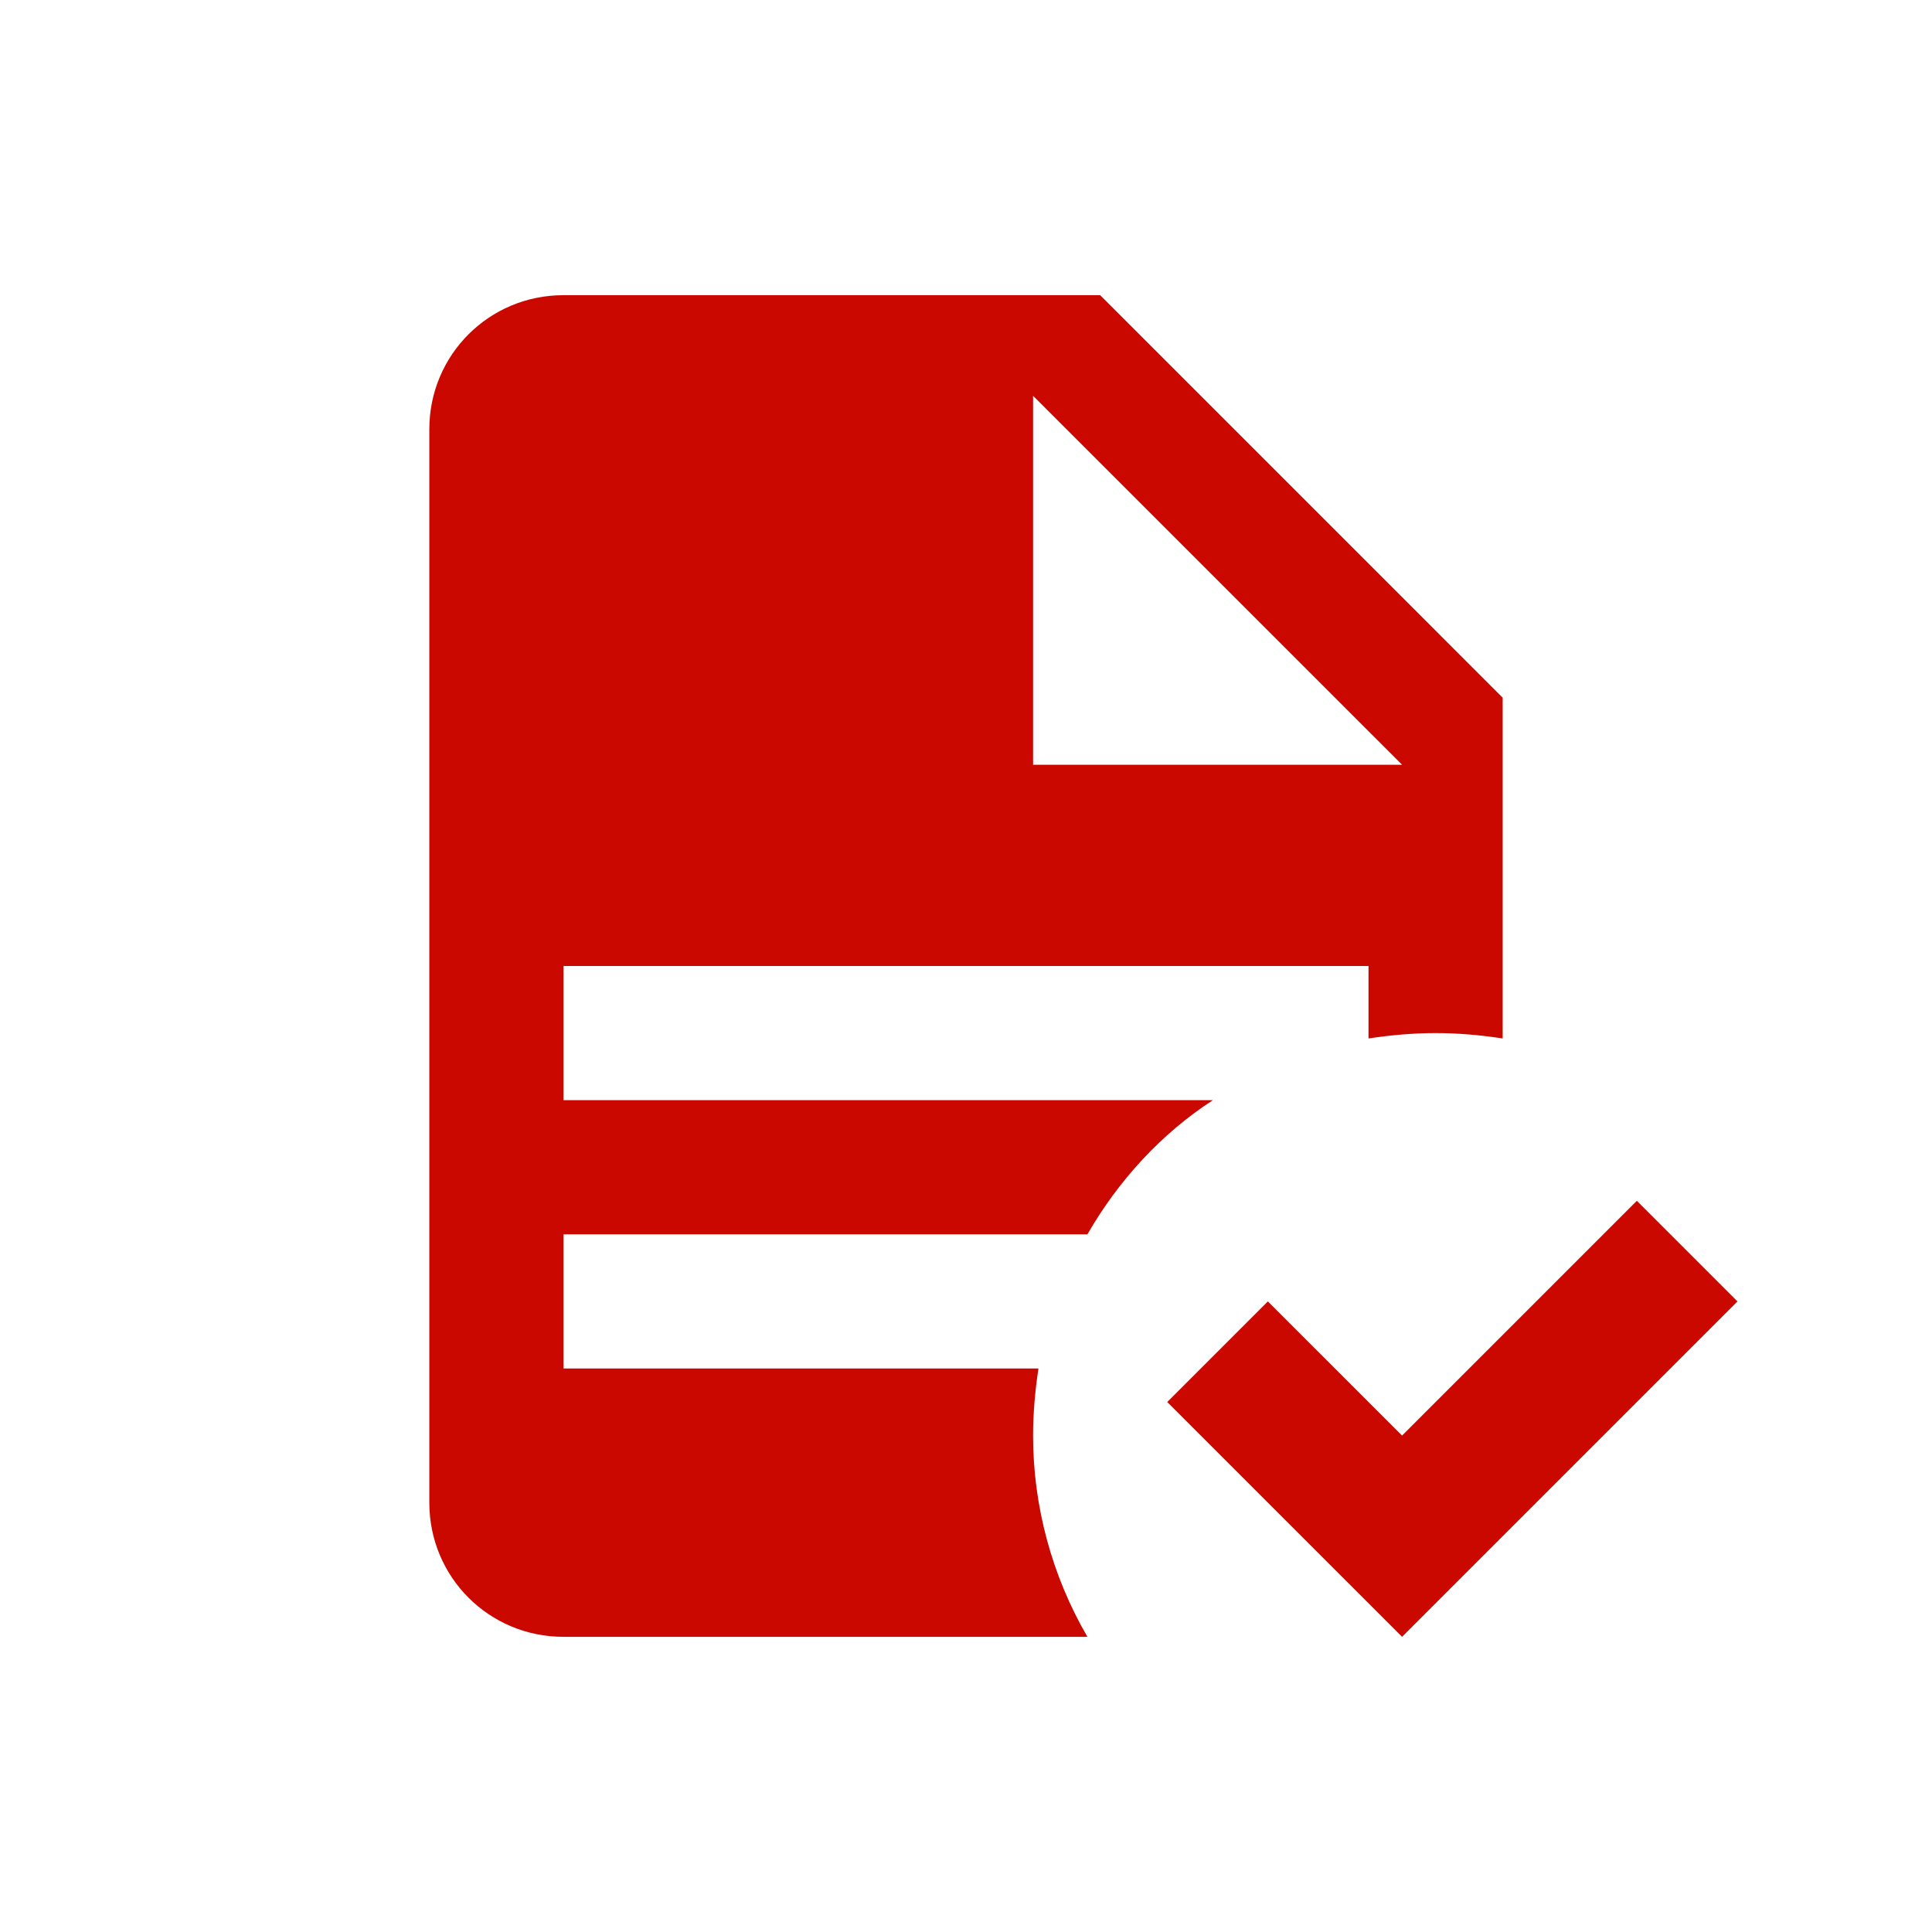
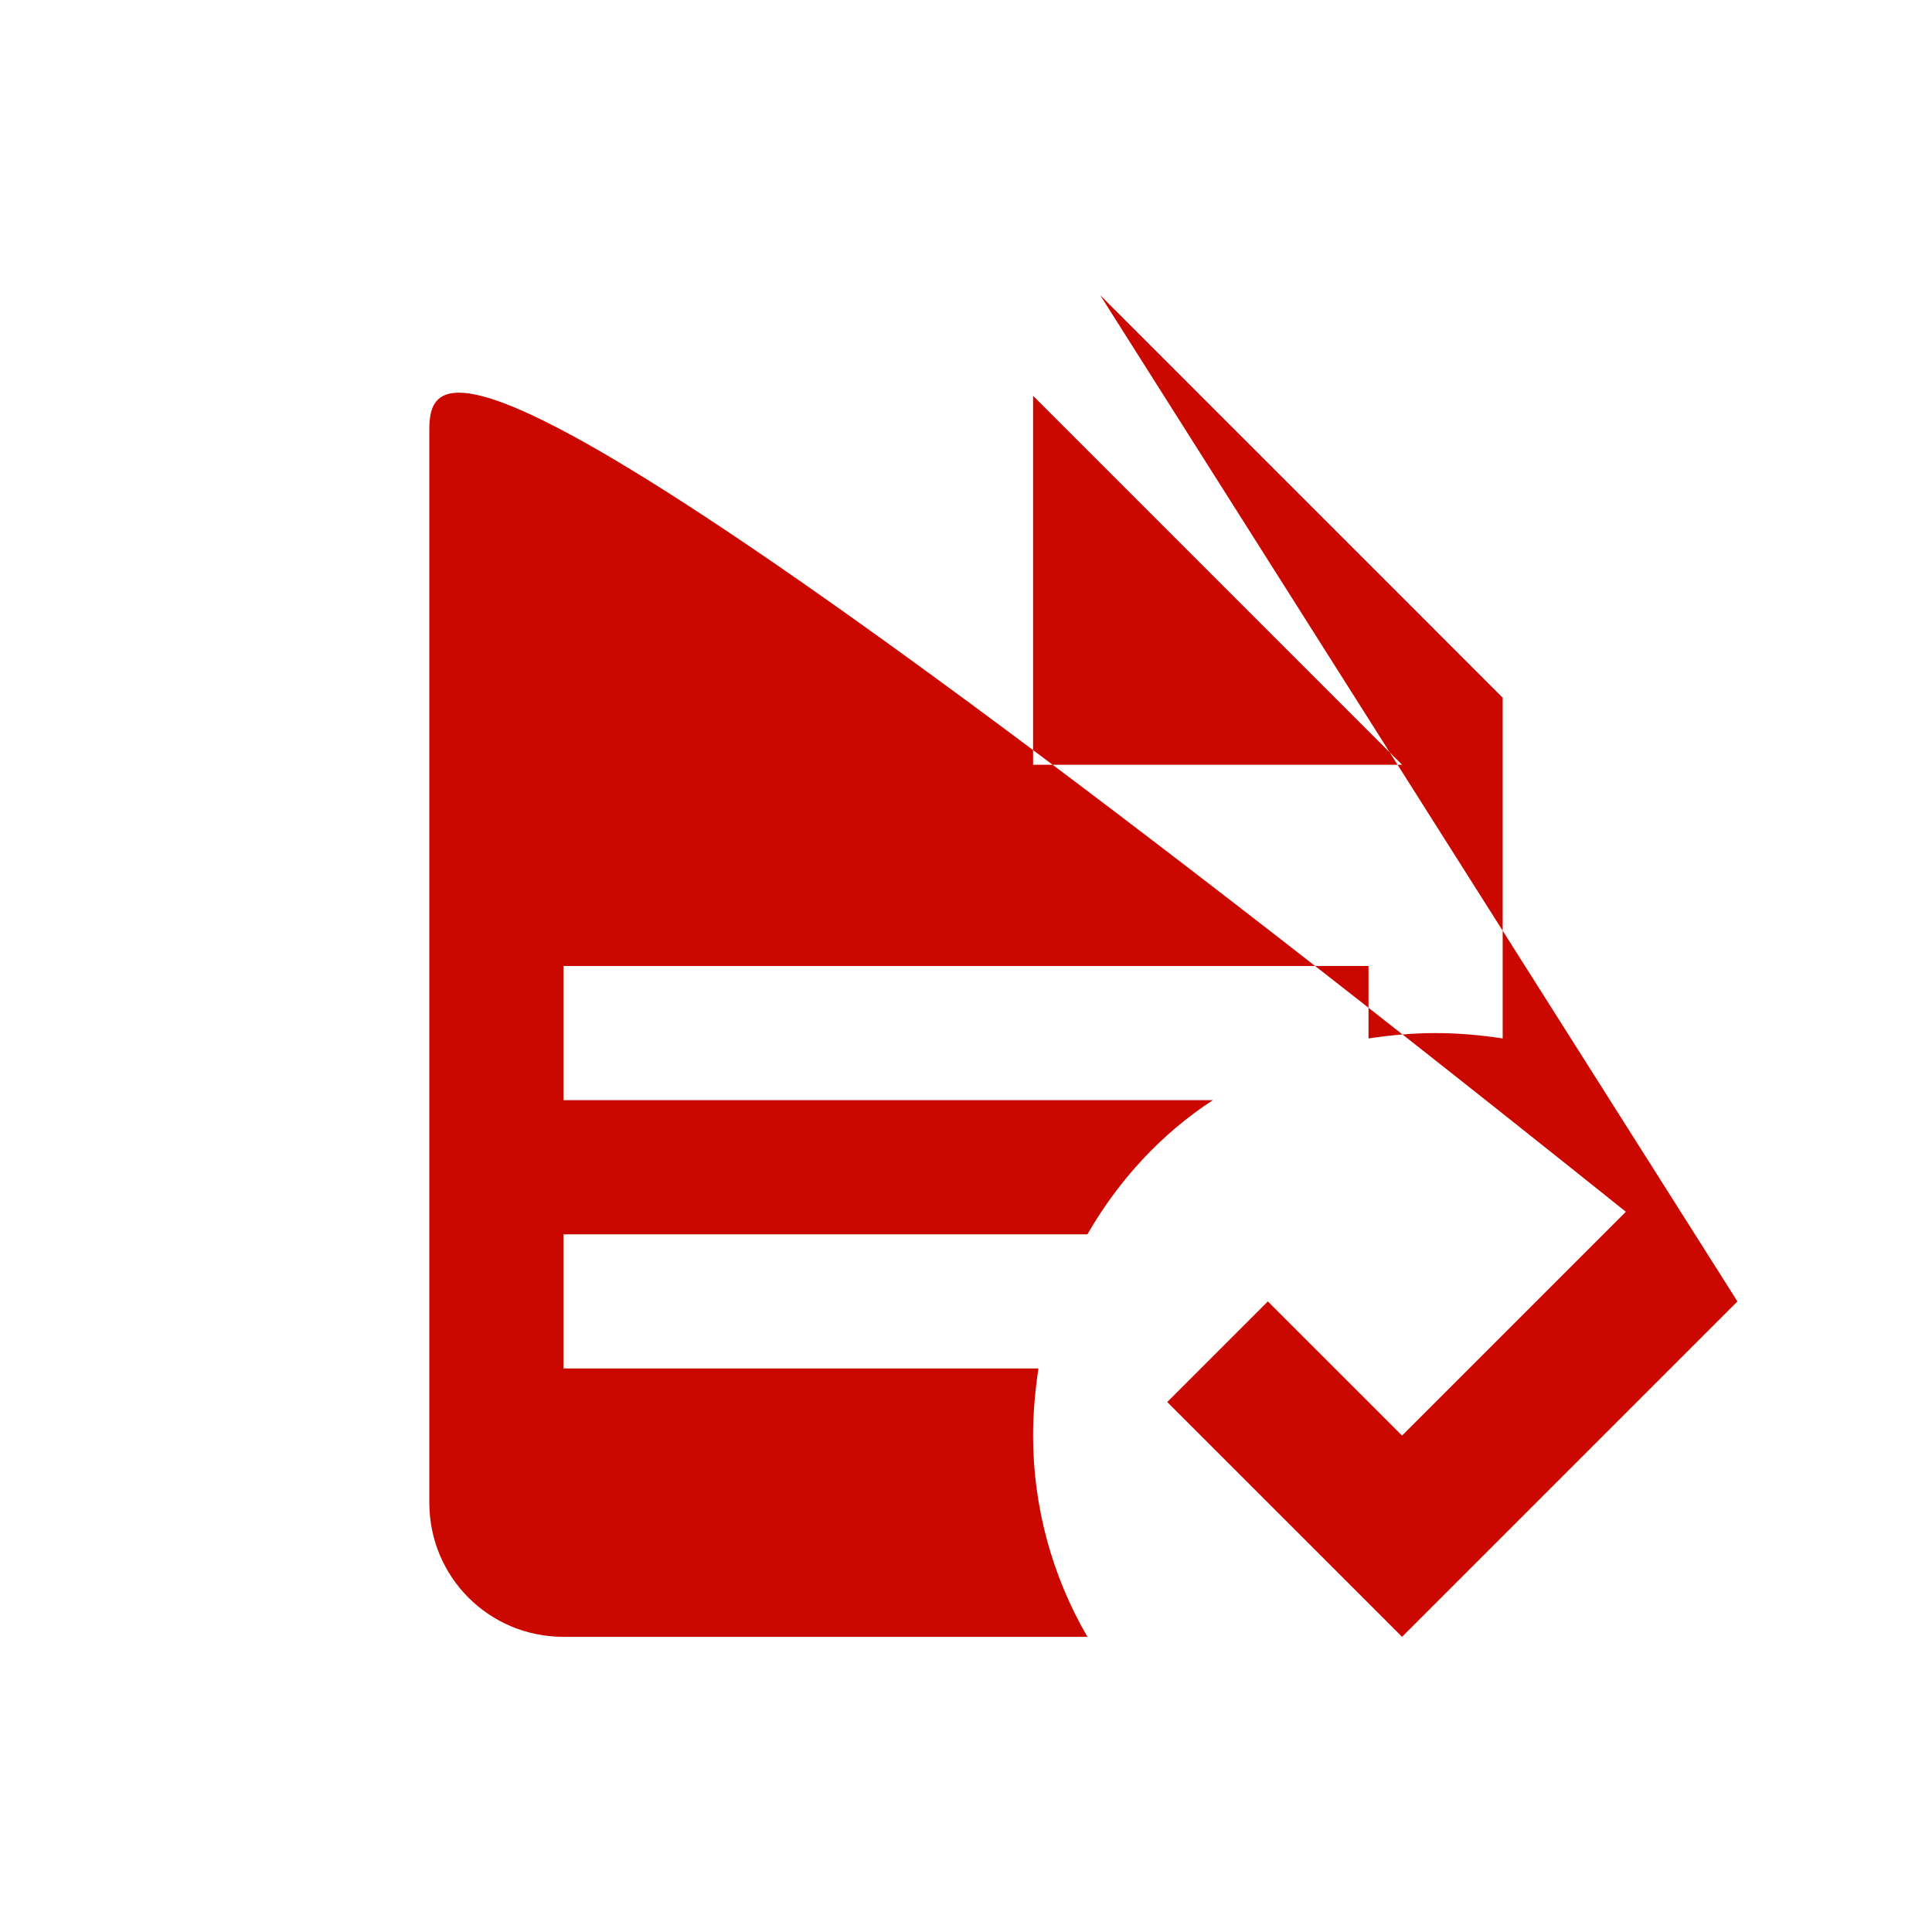
<svg xmlns="http://www.w3.org/2000/svg" width="60" height="60" viewBox="0 0 60 60" fill="none">
-   <path d="M53.958 40.417L43.542 50.833L36.25 43.542L39.375 40.417L43.542 44.583L50.833 37.292L53.958 40.417ZM17.5 9.167C15.187 9.167 13.333 11.021 13.333 13.333V46.667C13.333 48.979 15.187 50.833 17.5 50.833H33.771C32.667 48.938 32.083 46.771 32.083 44.583C32.083 43.896 32.146 43.188 32.25 42.5H17.5V38.333H33.771C34.729 36.667 36.062 35.208 37.667 34.167H17.5V30H42.5V32.25C43.187 32.146 43.896 32.083 44.583 32.083C45.292 32.083 45.979 32.146 46.667 32.25V21.667L34.167 9.167M32.083 12.292L43.542 23.75H32.083V12.292Z" fill="#CA0800" />
+   <path d="M53.958 40.417L43.542 50.833L36.25 43.542L39.375 40.417L43.542 44.583L50.833 37.292L53.958 40.417ZC15.187 9.167 13.333 11.021 13.333 13.333V46.667C13.333 48.979 15.187 50.833 17.5 50.833H33.771C32.667 48.938 32.083 46.771 32.083 44.583C32.083 43.896 32.146 43.188 32.25 42.5H17.5V38.333H33.771C34.729 36.667 36.062 35.208 37.667 34.167H17.5V30H42.5V32.25C43.187 32.146 43.896 32.083 44.583 32.083C45.292 32.083 45.979 32.146 46.667 32.25V21.667L34.167 9.167M32.083 12.292L43.542 23.75H32.083V12.292Z" fill="#CA0800" />
</svg>